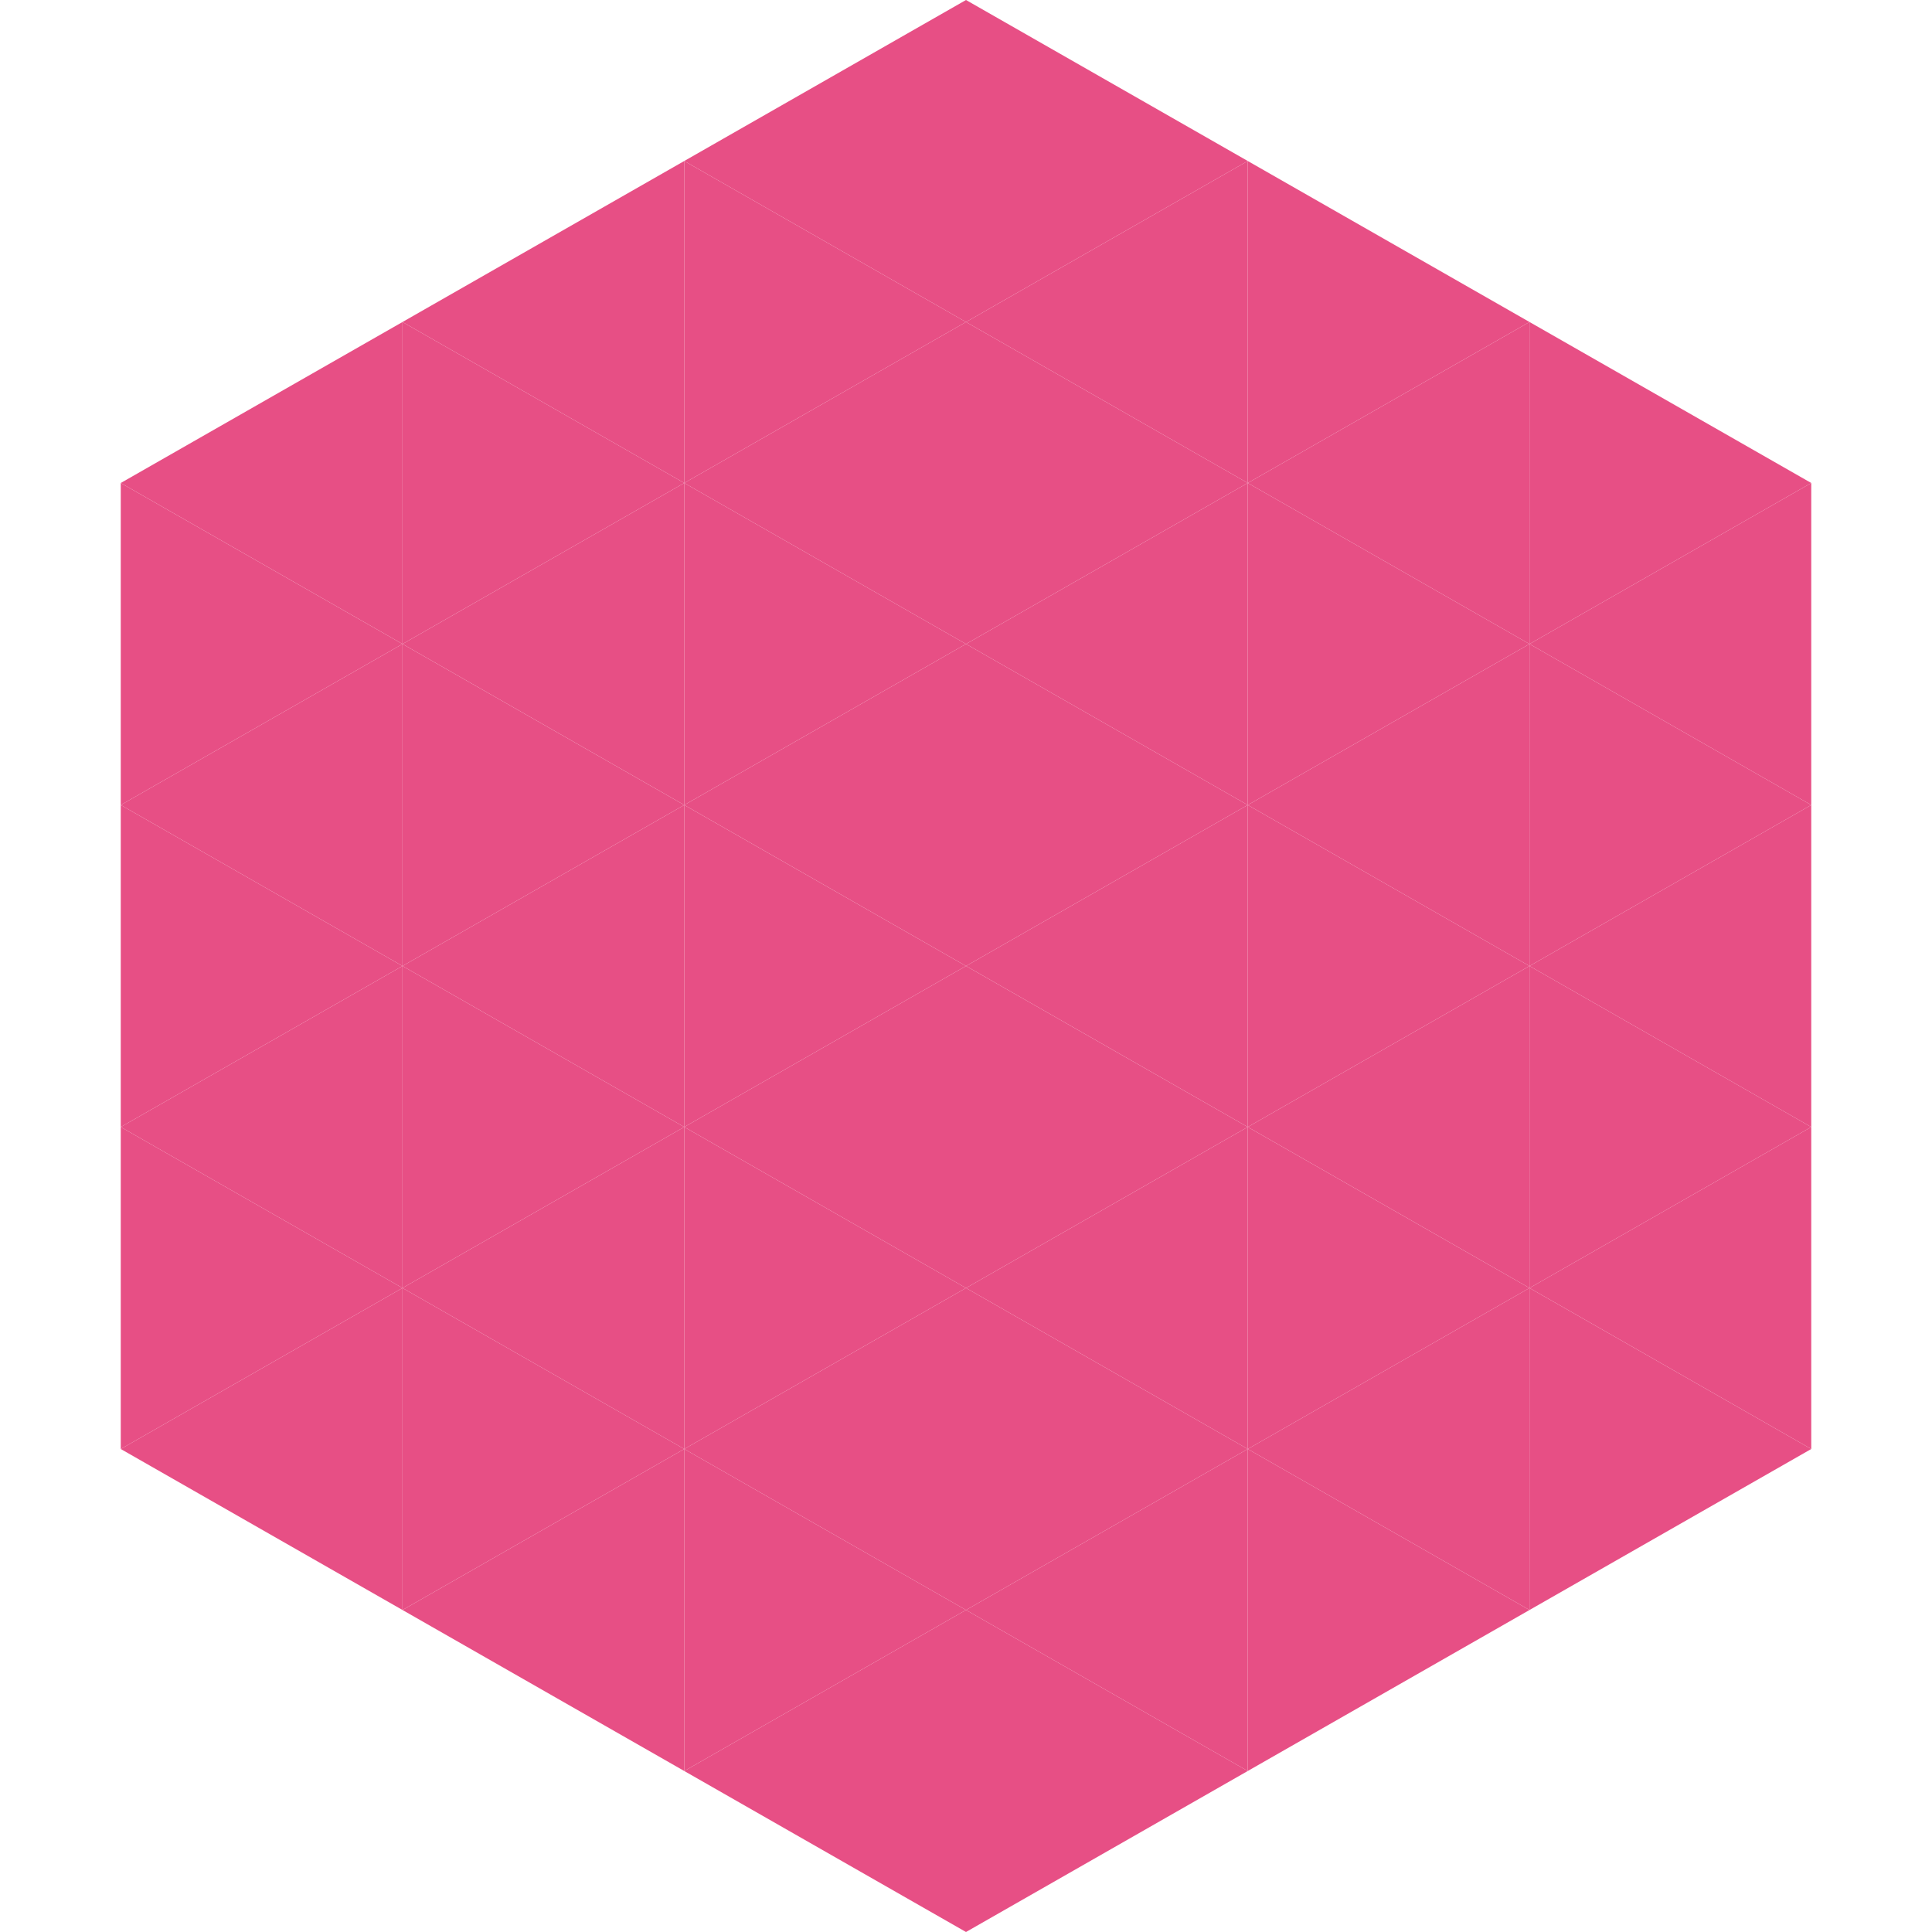
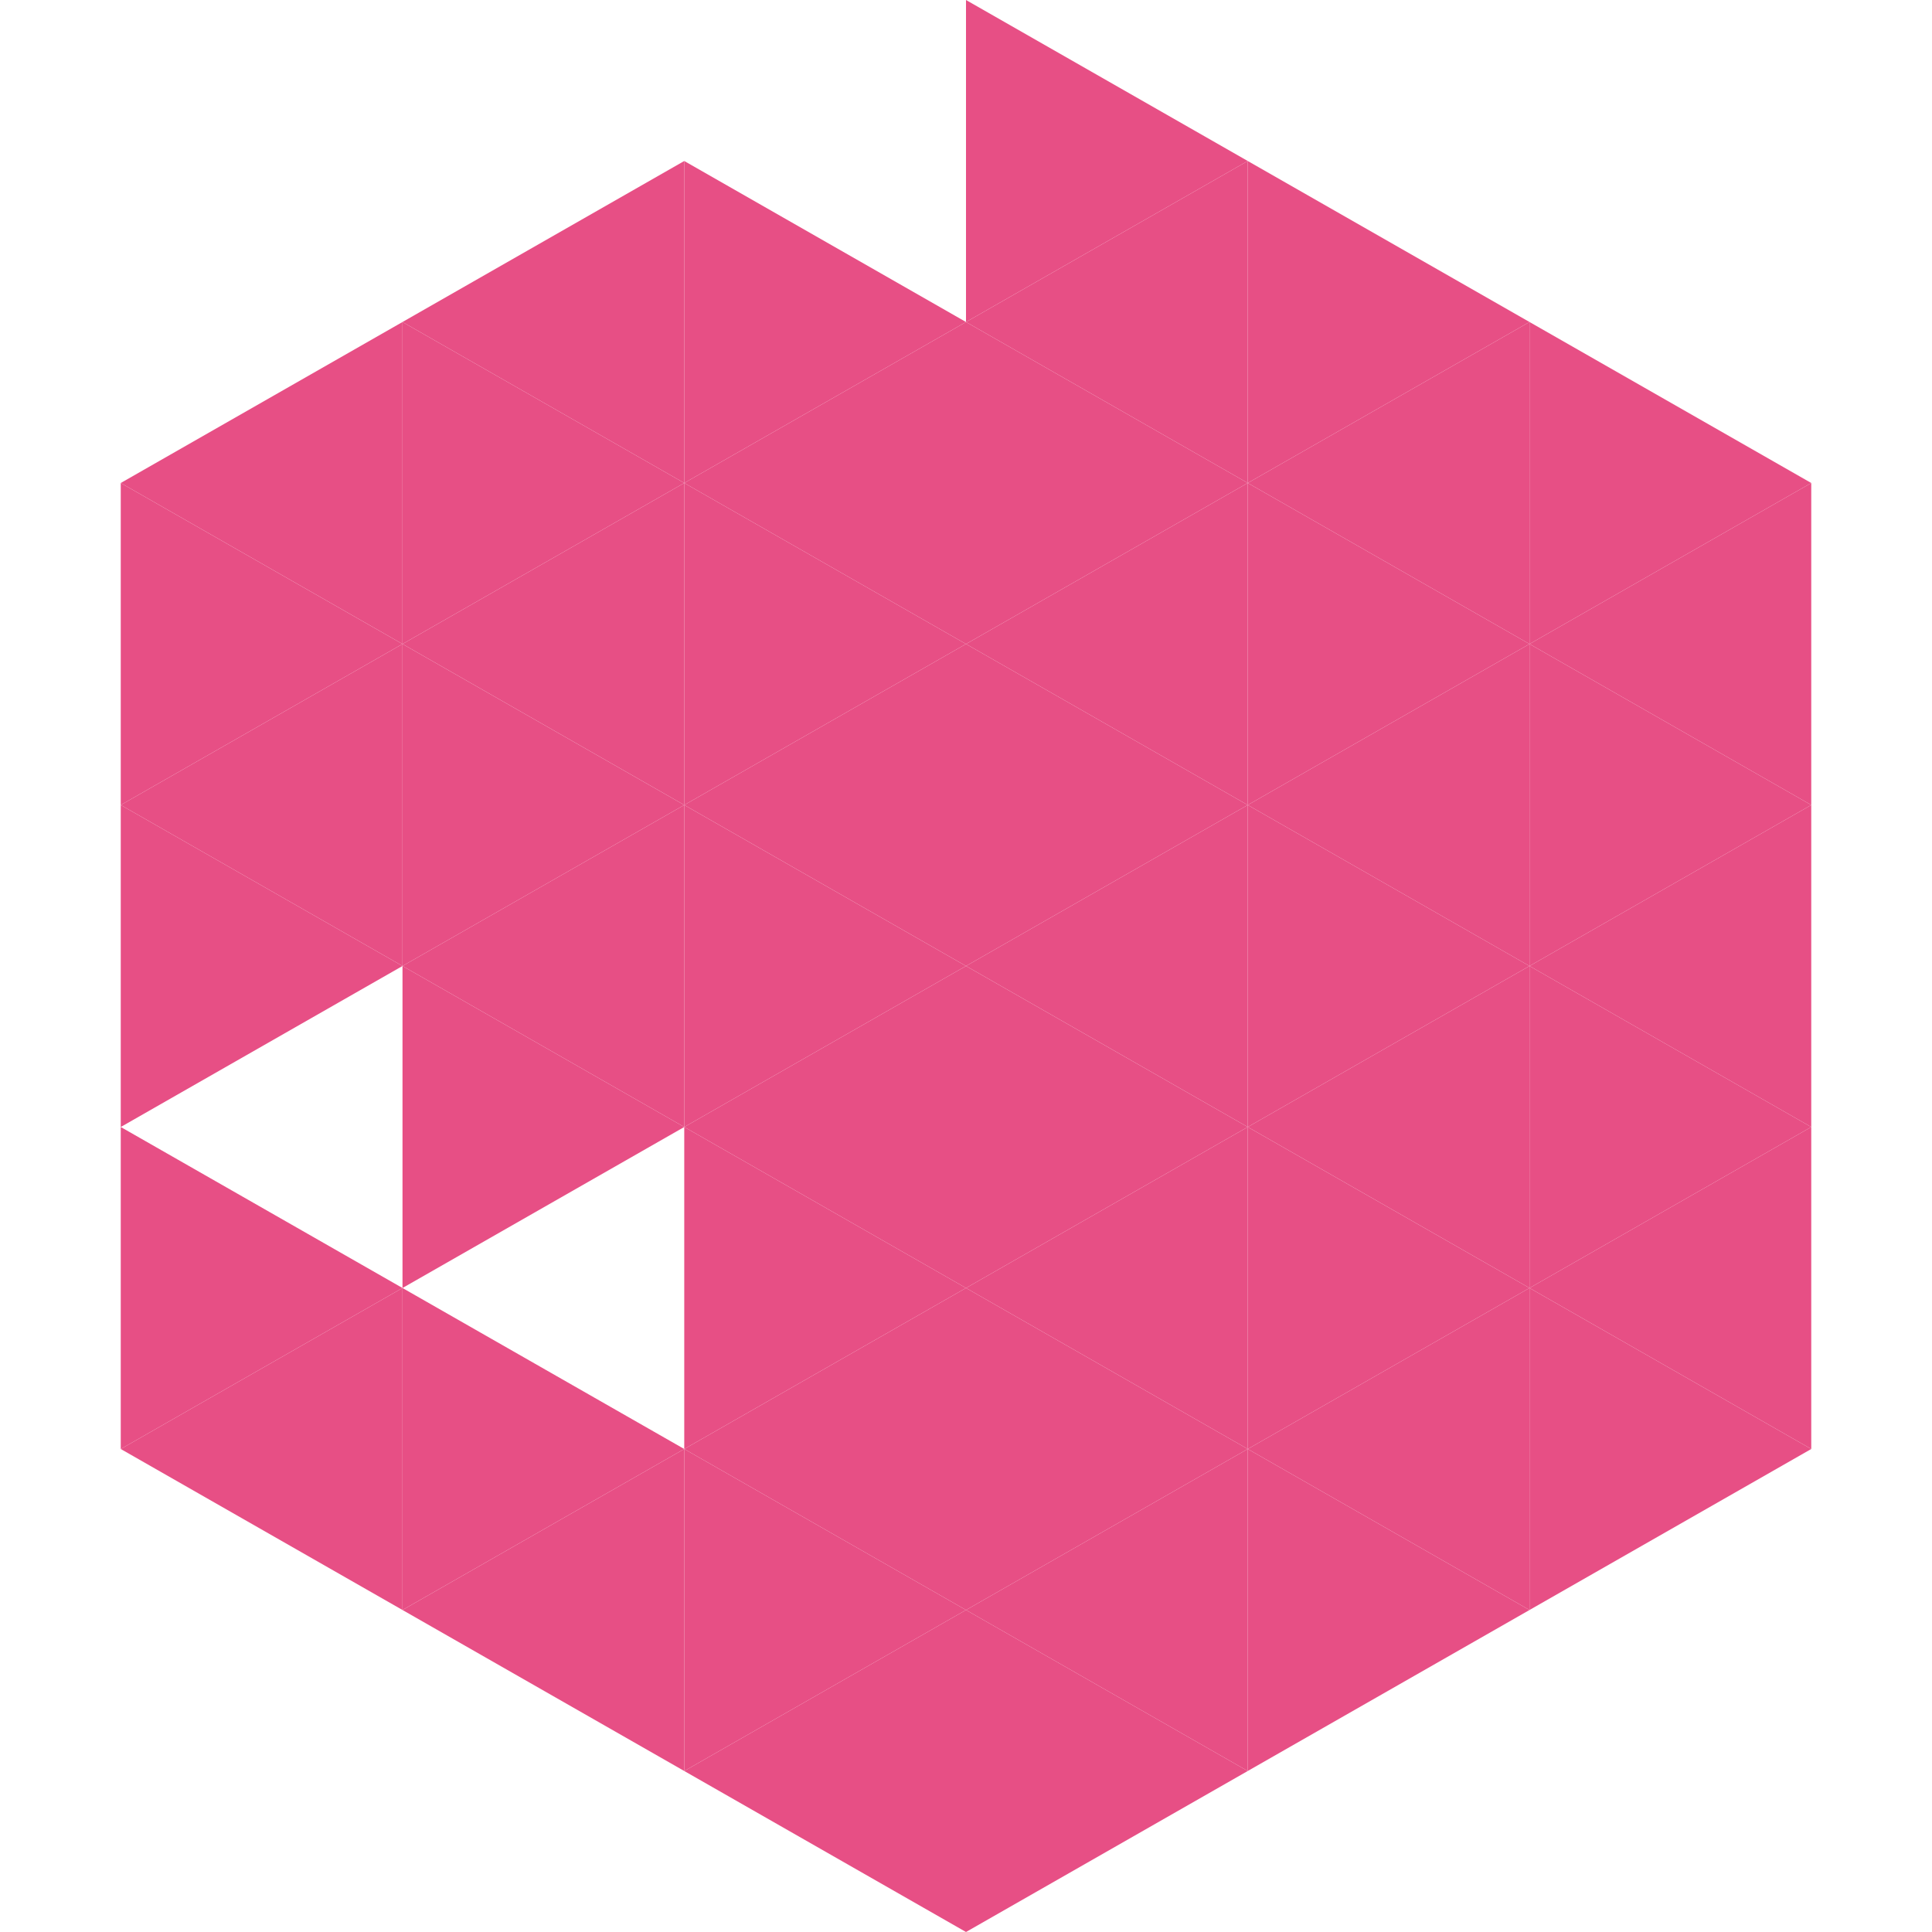
<svg xmlns="http://www.w3.org/2000/svg" width="240" height="240">
  <polygon points="50,40 15,60 50,80" style="fill:rgb(231,79,133)" />
  <polygon points="190,40 225,60 190,80" style="fill:rgb(231,79,133)" />
  <polygon points="15,60 50,80 15,100" style="fill:rgb(231,79,133)" />
  <polygon points="225,60 190,80 225,100" style="fill:rgb(231,79,133)" />
  <polygon points="50,80 15,100 50,120" style="fill:rgb(231,79,133)" />
  <polygon points="190,80 225,100 190,120" style="fill:rgb(231,79,133)" />
  <polygon points="15,100 50,120 15,140" style="fill:rgb(231,79,133)" />
  <polygon points="225,100 190,120 225,140" style="fill:rgb(231,79,133)" />
-   <polygon points="50,120 15,140 50,160" style="fill:rgb(231,79,133)" />
  <polygon points="190,120 225,140 190,160" style="fill:rgb(231,79,133)" />
  <polygon points="15,140 50,160 15,180" style="fill:rgb(231,79,133)" />
  <polygon points="225,140 190,160 225,180" style="fill:rgb(231,79,133)" />
  <polygon points="50,160 15,180 50,200" style="fill:rgb(231,79,133)" />
  <polygon points="190,160 225,180 190,200" style="fill:rgb(231,79,133)" />
  <polygon points="15,180 50,200 15,220" style="fill:rgb(255,255,255); fill-opacity:0" />
  <polygon points="225,180 190,200 225,220" style="fill:rgb(255,255,255); fill-opacity:0" />
  <polygon points="50,0 85,20 50,40" style="fill:rgb(255,255,255); fill-opacity:0" />
  <polygon points="190,0 155,20 190,40" style="fill:rgb(255,255,255); fill-opacity:0" />
  <polygon points="85,20 50,40 85,60" style="fill:rgb(231,79,133)" />
  <polygon points="155,20 190,40 155,60" style="fill:rgb(231,79,133)" />
  <polygon points="50,40 85,60 50,80" style="fill:rgb(231,79,133)" />
  <polygon points="190,40 155,60 190,80" style="fill:rgb(231,79,133)" />
  <polygon points="85,60 50,80 85,100" style="fill:rgb(231,79,133)" />
  <polygon points="155,60 190,80 155,100" style="fill:rgb(231,79,133)" />
  <polygon points="50,80 85,100 50,120" style="fill:rgb(231,79,133)" />
  <polygon points="190,80 155,100 190,120" style="fill:rgb(231,79,133)" />
  <polygon points="85,100 50,120 85,140" style="fill:rgb(231,79,133)" />
  <polygon points="155,100 190,120 155,140" style="fill:rgb(231,79,133)" />
  <polygon points="50,120 85,140 50,160" style="fill:rgb(231,79,133)" />
  <polygon points="190,120 155,140 190,160" style="fill:rgb(231,79,133)" />
-   <polygon points="85,140 50,160 85,180" style="fill:rgb(231,79,133)" />
  <polygon points="155,140 190,160 155,180" style="fill:rgb(231,79,133)" />
  <polygon points="50,160 85,180 50,200" style="fill:rgb(231,79,133)" />
  <polygon points="190,160 155,180 190,200" style="fill:rgb(231,79,133)" />
  <polygon points="85,180 50,200 85,220" style="fill:rgb(231,79,133)" />
  <polygon points="155,180 190,200 155,220" style="fill:rgb(231,79,133)" />
-   <polygon points="120,0 85,20 120,40" style="fill:rgb(231,79,133)" />
  <polygon points="120,0 155,20 120,40" style="fill:rgb(231,79,133)" />
  <polygon points="85,20 120,40 85,60" style="fill:rgb(231,79,133)" />
  <polygon points="155,20 120,40 155,60" style="fill:rgb(231,79,133)" />
  <polygon points="120,40 85,60 120,80" style="fill:rgb(231,79,133)" />
  <polygon points="120,40 155,60 120,80" style="fill:rgb(231,79,133)" />
  <polygon points="85,60 120,80 85,100" style="fill:rgb(231,79,133)" />
  <polygon points="155,60 120,80 155,100" style="fill:rgb(231,79,133)" />
  <polygon points="120,80 85,100 120,120" style="fill:rgb(231,79,133)" />
  <polygon points="120,80 155,100 120,120" style="fill:rgb(231,79,133)" />
  <polygon points="85,100 120,120 85,140" style="fill:rgb(231,79,133)" />
  <polygon points="155,100 120,120 155,140" style="fill:rgb(231,79,133)" />
  <polygon points="120,120 85,140 120,160" style="fill:rgb(231,79,133)" />
  <polygon points="120,120 155,140 120,160" style="fill:rgb(231,79,133)" />
  <polygon points="85,140 120,160 85,180" style="fill:rgb(231,79,133)" />
  <polygon points="155,140 120,160 155,180" style="fill:rgb(231,79,133)" />
  <polygon points="120,160 85,180 120,200" style="fill:rgb(231,79,133)" />
  <polygon points="120,160 155,180 120,200" style="fill:rgb(231,79,133)" />
  <polygon points="85,180 120,200 85,220" style="fill:rgb(231,79,133)" />
  <polygon points="155,180 120,200 155,220" style="fill:rgb(231,79,133)" />
  <polygon points="120,200 85,220 120,240" style="fill:rgb(231,79,133)" />
  <polygon points="120,200 155,220 120,240" style="fill:rgb(231,79,133)" />
  <polygon points="85,220 120,240 85,260" style="fill:rgb(255,255,255); fill-opacity:0" />
  <polygon points="155,220 120,240 155,260" style="fill:rgb(255,255,255); fill-opacity:0" />
</svg>